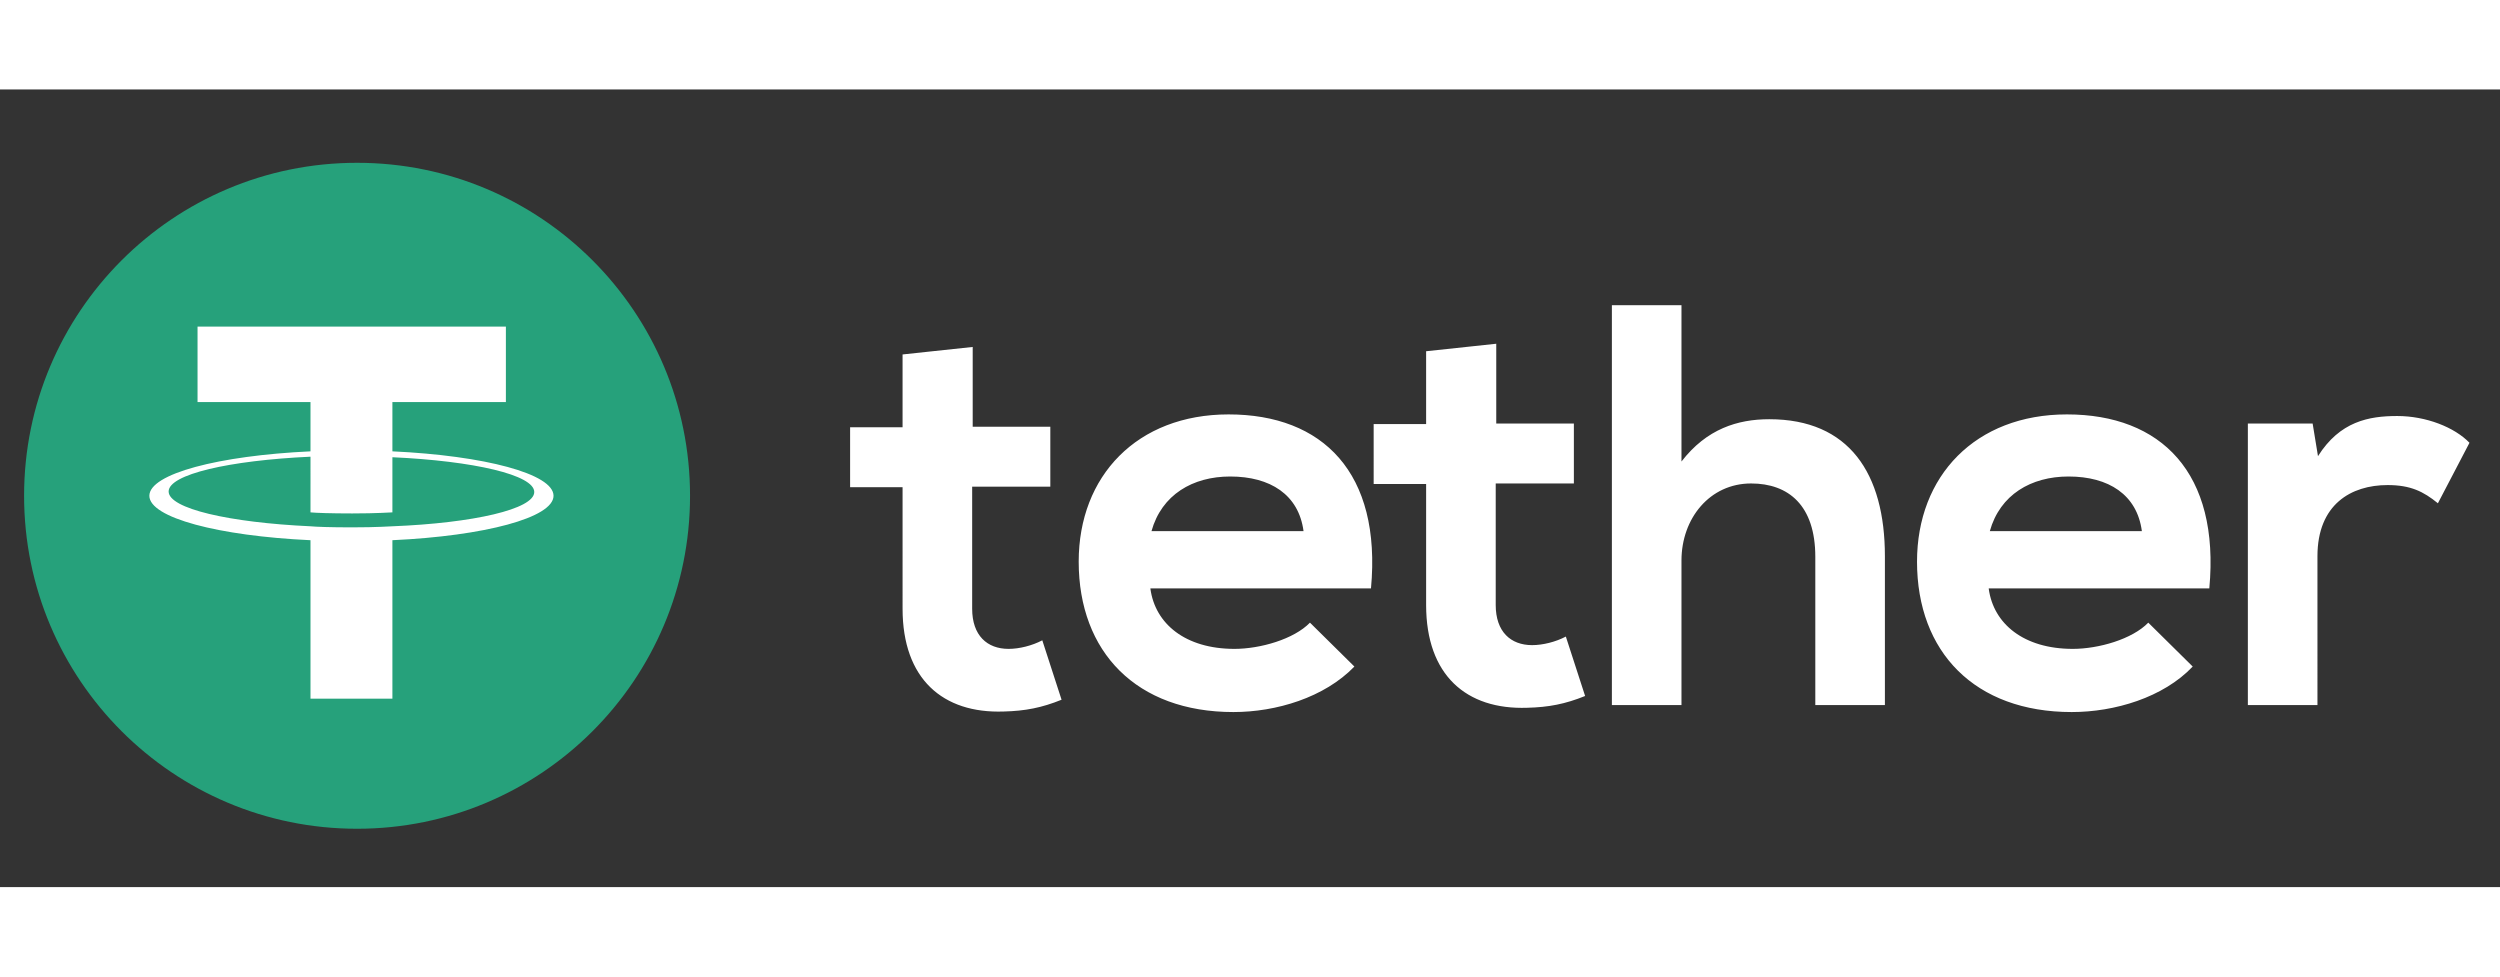
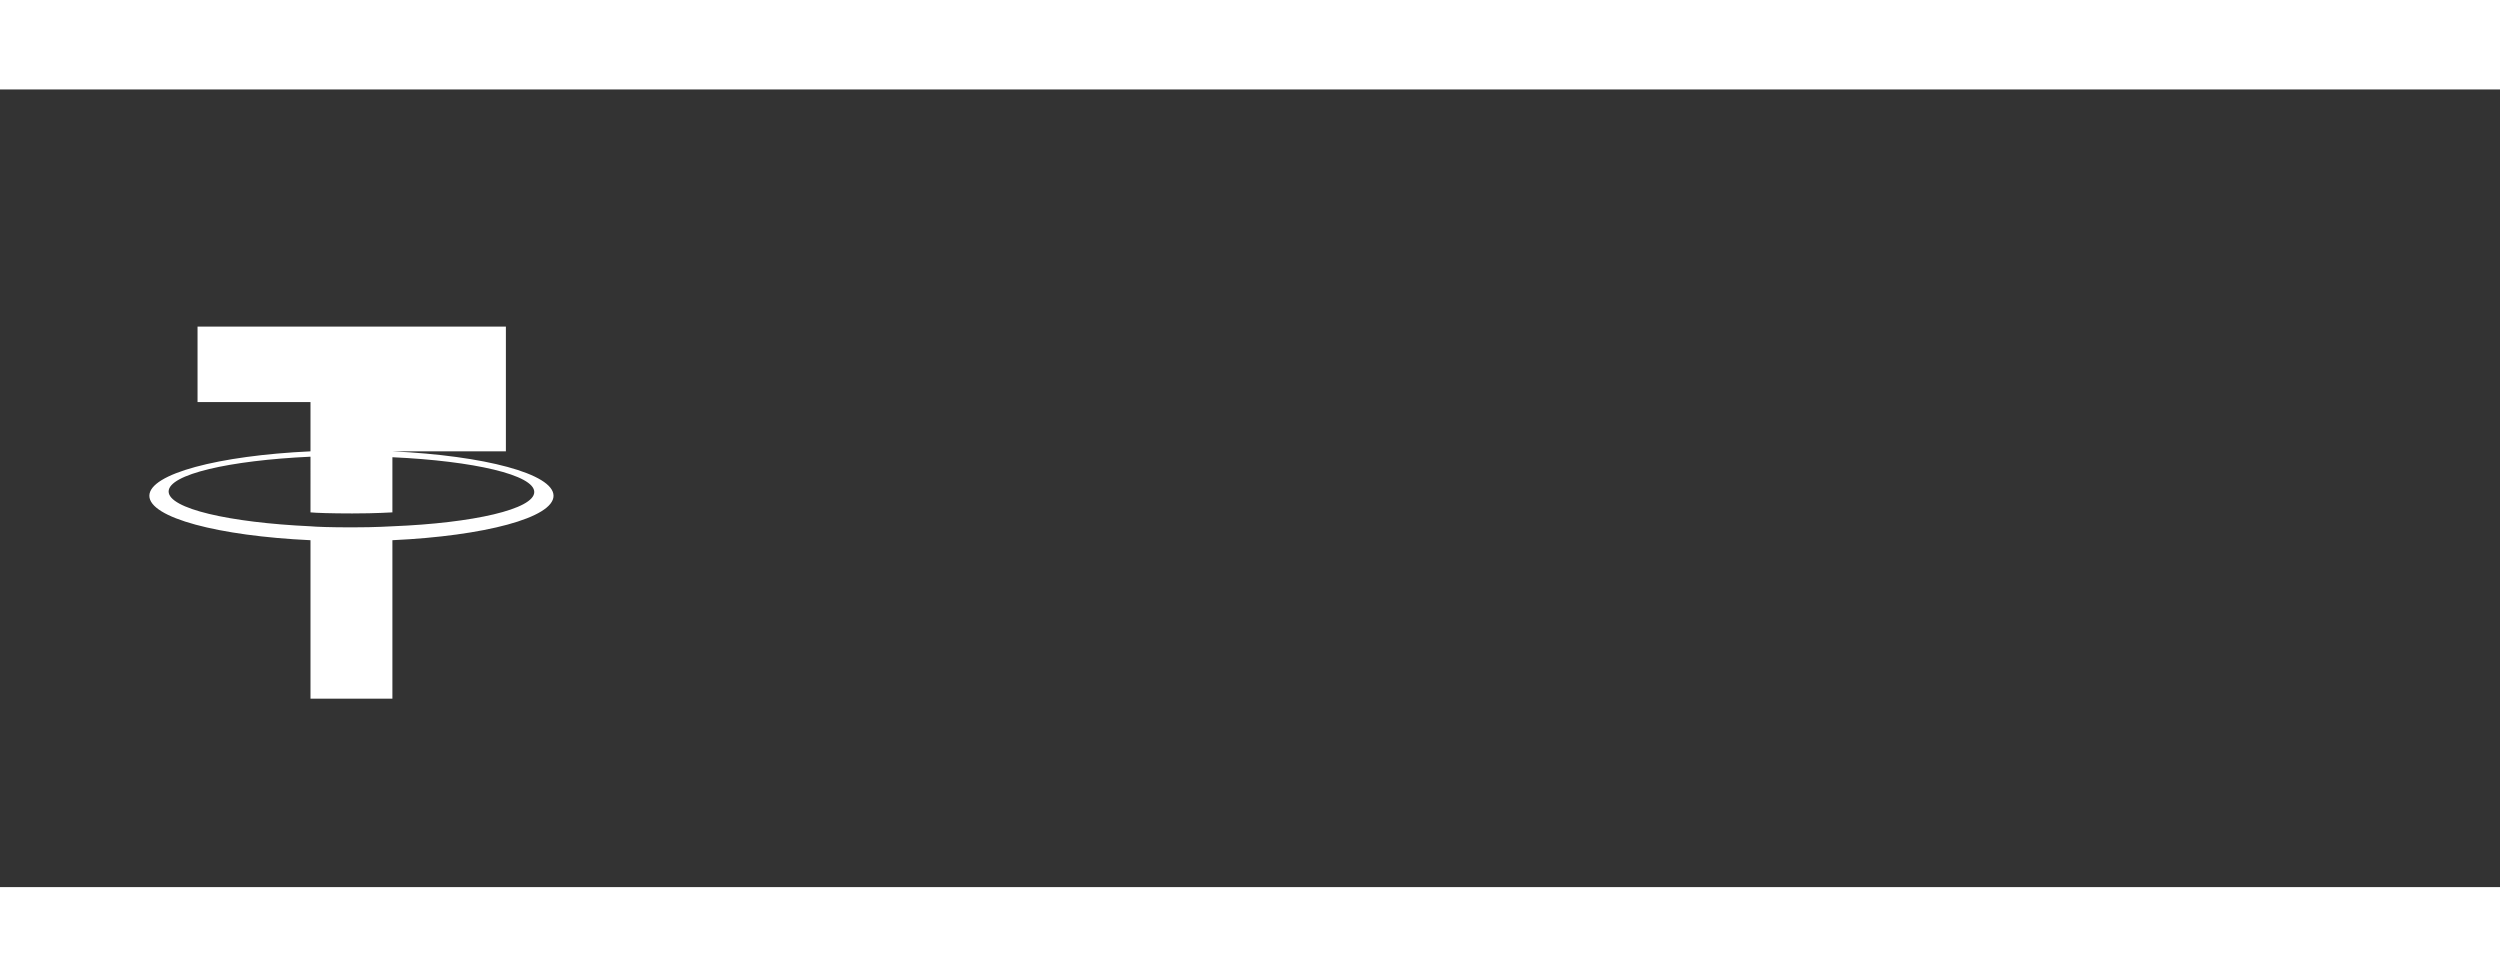
<svg xmlns="http://www.w3.org/2000/svg" version="1.1" id="Слой_1" x="0px" y="0px" width="64" height="25" viewBox="0 0 467 149" style="enable-background:new 0 0 467 149;" xml:space="preserve">
  <rect x="0" y="0" width="467" height="149" fill="#333333" stroke="none" />
  <style type="text/css">
	.st0{fill:#26A17B;}
	.st1{fill:#FFFFFF;}
</style>
-   <circle class="st0" cx="66.7" cy="75.9" r="62.2" />
  <g>
-     <path class="st1" d="M73.3,81.6L73.3,81.6c-0.4,0-2.7,0.2-7.6,0.2c-4,0-6.7-0.1-7.7-0.2v0c-15.2-0.7-26.5-3.3-26.5-6.5   c0-3.2,11.3-5.8,26.5-6.5V79c1,0.1,3.8,0.2,7.8,0.2c4.7,0,7.1-0.2,7.5-0.2V68.7c15.2,0.7,26.5,3.3,26.5,6.5S88.4,81,73.3,81.6    M73.3,67.6v-9.2h21.2V44.3H36.9v14.1H58v9.2c-17.2,0.8-30.1,4.2-30.1,8.3s12.9,7.5,30.1,8.3v29.6h15.3V84.2   c17.2-0.8,30.1-4.2,30.1-8.3C103.4,71.8,90.5,68.4,73.3,67.6" />
+     <path class="st1" d="M73.3,81.6L73.3,81.6c-0.4,0-2.7,0.2-7.6,0.2c-4,0-6.7-0.1-7.7-0.2v0c-15.2-0.7-26.5-3.3-26.5-6.5   c0-3.2,11.3-5.8,26.5-6.5V79c1,0.1,3.8,0.2,7.8,0.2c4.7,0,7.1-0.2,7.5-0.2V68.7c15.2,0.7,26.5,3.3,26.5,6.5S88.4,81,73.3,81.6    M73.3,67.6h21.2V44.3H36.9v14.1H58v9.2c-17.2,0.8-30.1,4.2-30.1,8.3s12.9,7.5,30.1,8.3v29.6h15.3V84.2   c17.2-0.8,30.1-4.2,30.1-8.3C103.4,71.8,90.5,68.4,73.3,67.6" />
  </g>
-   <path class="st1" d="M181.7,48.1v14.9h14.5v11.2h-14.6V97c0,5,2.8,7.5,6.8,7.5c2,0,4.4-0.6,6.3-1.6l3.6,11.1  c-3.7,1.5-6.8,2.1-10.8,2.2c-11.4,0.4-18.9-6.1-18.9-19.2V74.3h-9.8V63.1h9.8V49.5L181.7,48.1z M432,62.4l1,6.1  c4.1-6.5,9.5-7.5,14.8-7.5c5.4,0,10.7,2.1,13.5,5l-5.9,11.3c-2.7-2.2-5.1-3.4-9.4-3.4c-6.8,0-13.1,3.6-13.1,13.3V115h-13V62.4  L432,62.4z M400.1,82.5c-0.9-6.8-6.2-10.2-13.7-10.2c-7,0-12.8,3.4-14.7,10.2H400.1z M371.5,93.3c0.9,6.5,6.5,11.2,15.7,11.2  c4.8,0,11.1-1.8,14.1-4.9l8.3,8.2c-5.5,5.8-14.6,8.5-22.6,8.5c-18.1,0-28.9-11.2-28.9-28.1c0-16,10.9-27.5,28-27.5  c17.6,0,28.6,10.9,26.6,32.5H371.5z M314.1,40.3v29.2c4.7-6.1,10.5-7.9,16.4-7.9c14.9,0,21.6,10.1,21.6,25.6V115h-13V87.3  c0-9.6-5-13.7-12-13.7c-7.7,0-13,6.5-13,14.4V115h-13V40.3L314.1,40.3z M279.5,47.5v14.9H294v11.2h-14.6v22.7c0,5,2.8,7.5,6.8,7.5  c2,0,4.4-0.6,6.3-1.6l3.6,11.1c-3.7,1.5-6.8,2.1-10.8,2.2c-11.4,0.4-18.9-6.1-18.9-19.2V73.7h-9.8V62.5h9.8V48.9L279.5,47.5z   M243.5,82.5c-0.9-6.8-6.2-10.2-13.7-10.2c-7,0-12.8,3.4-14.7,10.2H243.5z M214.9,93.3c0.9,6.5,6.5,11.2,15.7,11.2  c4.8,0,11.1-1.8,14.1-4.9l8.3,8.2c-5.6,5.8-14.6,8.5-22.6,8.5c-18.1,0-28.9-11.2-28.9-28.1c0-16,10.9-27.5,28-27.5  c17.6,0,28.6,10.9,26.6,32.5H214.9z" />
</svg>